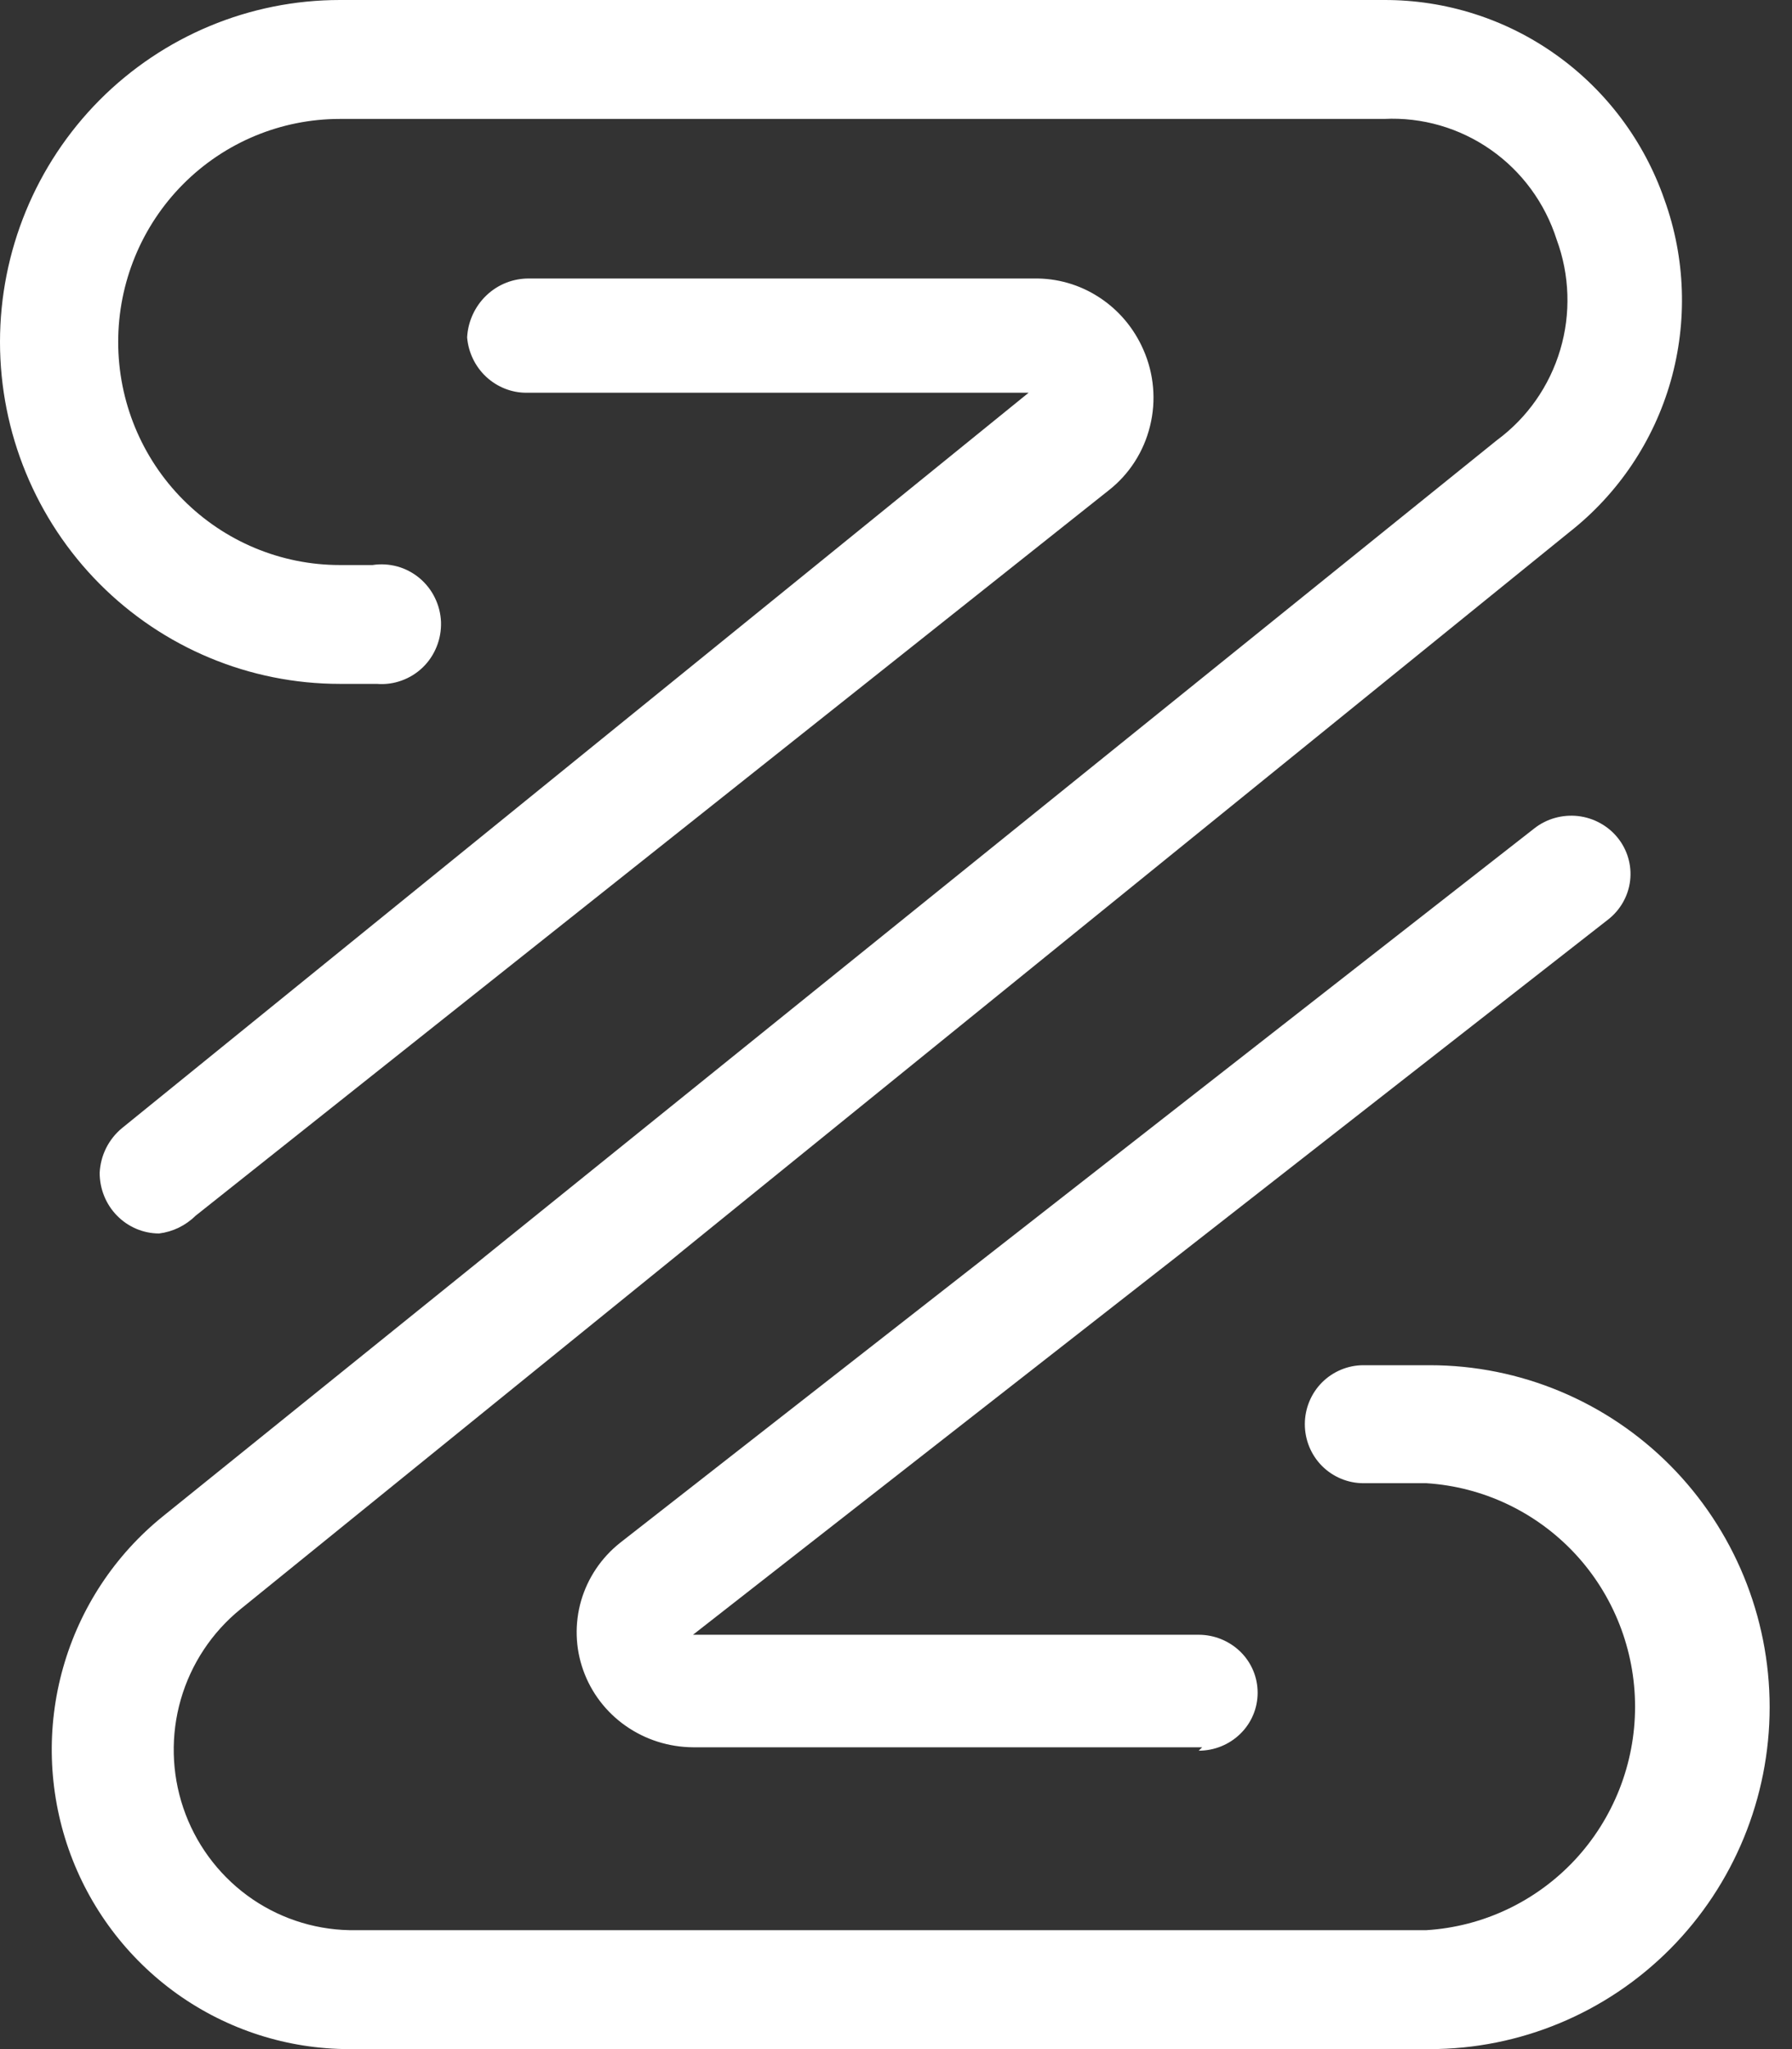
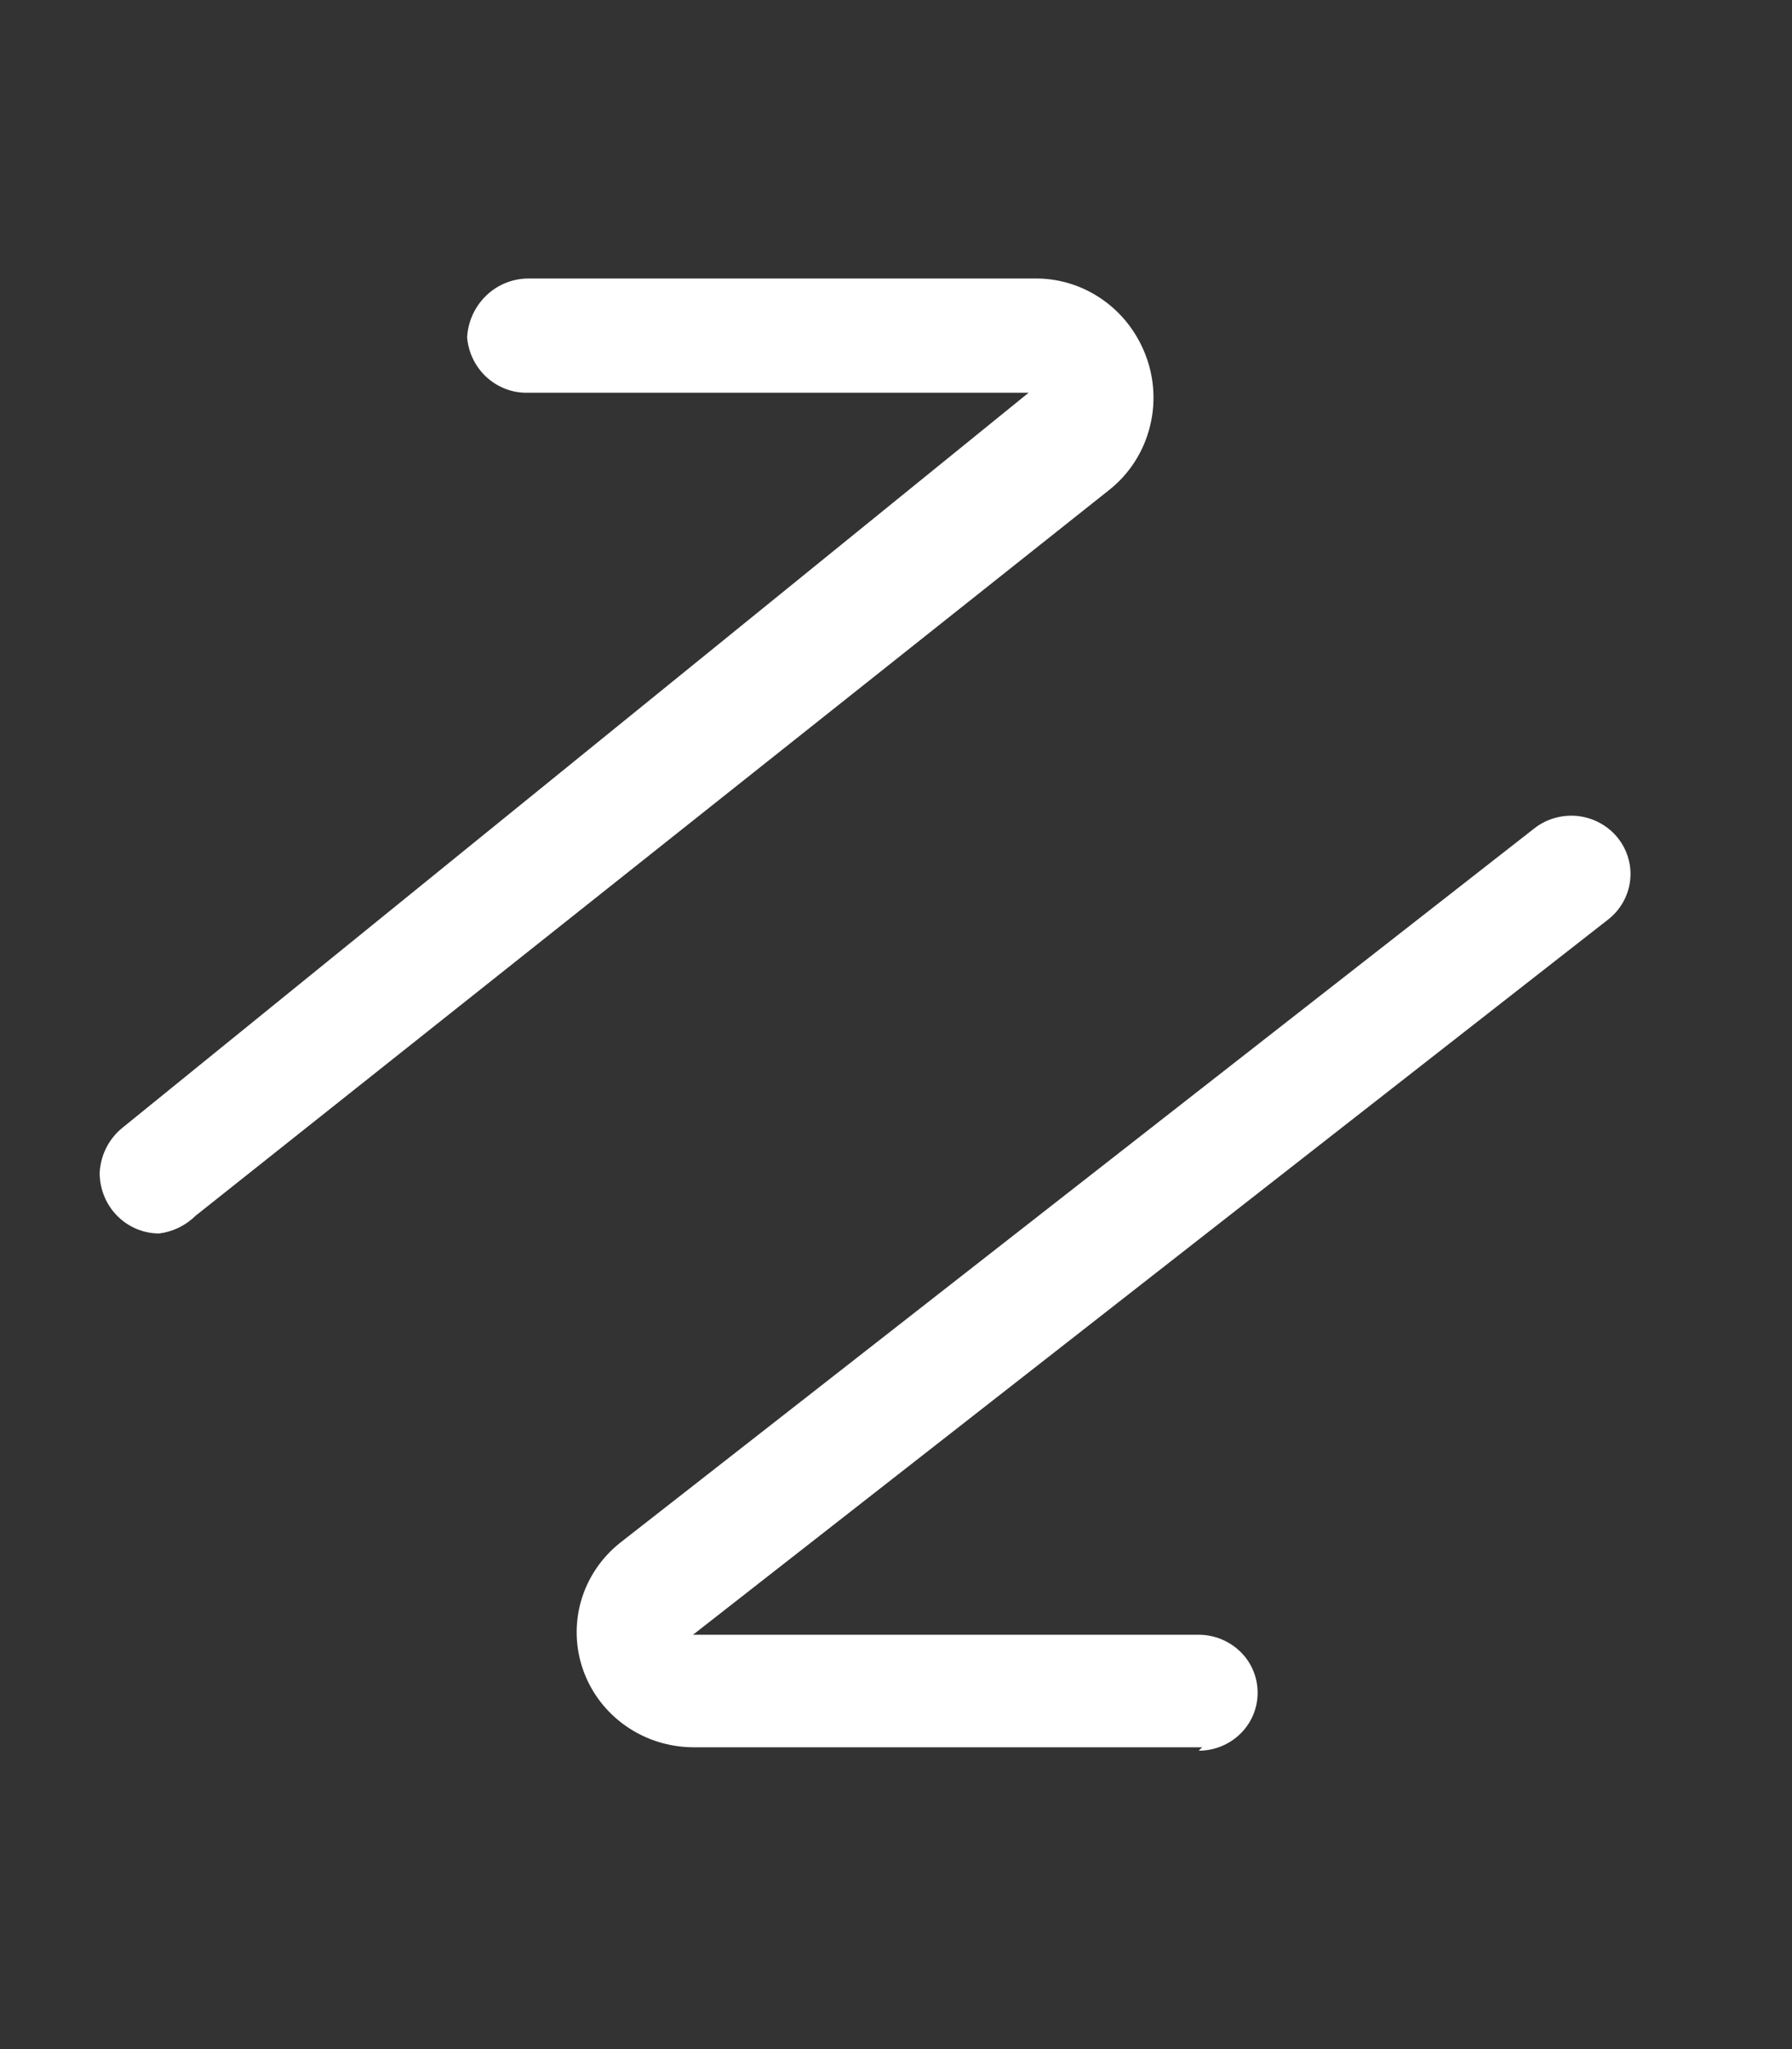
<svg xmlns="http://www.w3.org/2000/svg" width="21" height="24" viewBox="0 0 21 24" fill="none">
  <rect x="0" y="0" width="21" height="24" fill="#333333" stroke="none" />
-   <path d="M16.716 24H4.093C3.371 24 2.667 23.774 2.078 23.355C1.489 22.935 1.044 22.342 0.804 21.657C0.565 20.972 0.542 20.229 0.74 19.531C0.938 18.832 1.347 18.213 1.91 17.759L17.544 5.154C17.899 4.892 18.158 4.521 18.284 4.097C18.41 3.674 18.395 3.22 18.242 2.806C18.106 2.379 17.835 2.009 17.47 1.754C17.104 1.498 16.665 1.371 16.22 1.393H3.982C3.293 1.393 2.632 1.668 2.145 2.158C1.658 2.648 1.385 3.312 1.385 4.005C1.385 4.698 1.658 5.362 2.145 5.852C2.632 6.342 3.293 6.618 3.982 6.618H4.366C4.463 6.603 4.562 6.609 4.657 6.635C4.752 6.661 4.84 6.708 4.916 6.771C4.991 6.834 5.053 6.912 5.096 7.001C5.14 7.09 5.164 7.187 5.168 7.285C5.171 7.384 5.154 7.483 5.117 7.574C5.08 7.666 5.025 7.749 4.954 7.817C4.883 7.886 4.798 7.938 4.706 7.971C4.613 8.005 4.514 8.018 4.416 8.01H3.982C2.926 8.01 1.913 7.588 1.166 6.837C0.42 6.086 0 5.067 0 4.005C0 2.943 0.42 1.924 1.166 1.173C1.913 0.422 2.926 1.95387e-05 3.982 1.95229e-05H16.22C16.942 -0.002 17.646 0.222 18.234 0.641C18.823 1.06 19.267 1.653 19.505 2.338C19.752 3.022 19.777 3.767 19.578 4.466C19.378 5.166 18.963 5.783 18.393 6.231L2.82 18.846C2.484 19.118 2.239 19.488 2.119 19.904C1.999 20.321 2.009 20.764 2.148 21.175C2.287 21.586 2.548 21.943 2.896 22.2C3.244 22.456 3.662 22.598 4.093 22.607H16.716C17.378 22.566 17.999 22.272 18.454 21.786C18.908 21.299 19.161 20.657 19.161 19.99C19.161 19.323 18.908 18.68 18.454 18.194C17.999 17.708 17.378 17.414 16.716 17.372H15.978C15.796 17.372 15.621 17.299 15.492 17.17C15.363 17.04 15.291 16.864 15.291 16.681C15.291 16.498 15.363 16.322 15.492 16.192C15.621 16.063 15.796 15.99 15.978 15.99H16.756C17.812 15.99 18.825 16.412 19.572 17.163C20.318 17.914 20.738 18.933 20.738 19.995C20.738 21.057 20.318 22.076 19.572 22.827C18.825 23.578 17.812 24 16.756 24H16.716Z" fill="url(#paint0_linear_235_840)" />
  <path d="M1.865 14.447C1.68 14.447 1.503 14.372 1.372 14.239C1.241 14.106 1.168 13.925 1.168 13.737C1.173 13.635 1.199 13.536 1.244 13.446C1.29 13.355 1.353 13.276 1.431 13.212L12.054 4.6H6.171C5.996 4.601 5.828 4.534 5.698 4.414C5.569 4.294 5.489 4.129 5.474 3.952C5.484 3.764 5.566 3.587 5.702 3.458C5.837 3.33 6.016 3.26 6.202 3.262H12.115C12.386 3.257 12.652 3.333 12.88 3.482C13.109 3.63 13.289 3.844 13.399 4.096C13.523 4.377 13.551 4.692 13.477 4.99C13.404 5.289 13.234 5.554 12.994 5.742L2.29 14.241C2.174 14.355 2.025 14.427 1.865 14.447Z" fill="url(#paint1_linear_235_840)" />
  <path d="M14.088 20.465H8.121C7.838 20.463 7.563 20.376 7.332 20.214C7.102 20.053 6.928 19.825 6.835 19.563C6.741 19.3 6.733 19.016 6.81 18.748C6.888 18.481 7.047 18.244 7.268 18.069L17.981 9.702C18.125 9.589 18.309 9.538 18.492 9.558C18.675 9.579 18.842 9.67 18.957 9.812C19.071 9.953 19.124 10.134 19.103 10.314C19.082 10.493 18.989 10.658 18.845 10.77L8.121 19.147H14.047C14.23 19.147 14.406 19.219 14.536 19.346C14.666 19.473 14.738 19.646 14.738 19.826C14.738 20.006 14.666 20.179 14.536 20.306C14.406 20.434 14.23 20.505 14.047 20.505L14.088 20.465Z" fill="url(#paint2_linear_235_840)" />
  <defs>
    <linearGradient id="paint0_linear_235_840" x1="0.455" y1="0.813" x2="20.2" y2="23.246" gradientUnits="userSpaceOnUse">
      <stop stop-color="white" />
      <stop offset="1" stop-color="white" />
    </linearGradient>
    <linearGradient id="paint1_linear_235_840" x1="0.238" y1="0.793" x2="20.253" y2="23.262" gradientUnits="userSpaceOnUse">
      <stop stop-color="white" />
      <stop offset="1" stop-color="white" />
    </linearGradient>
    <linearGradient id="paint2_linear_235_840" x1="0.508" y1="0.875" x2="19.84" y2="23.363" gradientUnits="userSpaceOnUse">
      <stop stop-color="white" />
      <stop offset="1" stop-color="white" />
    </linearGradient>
  </defs>
</svg>